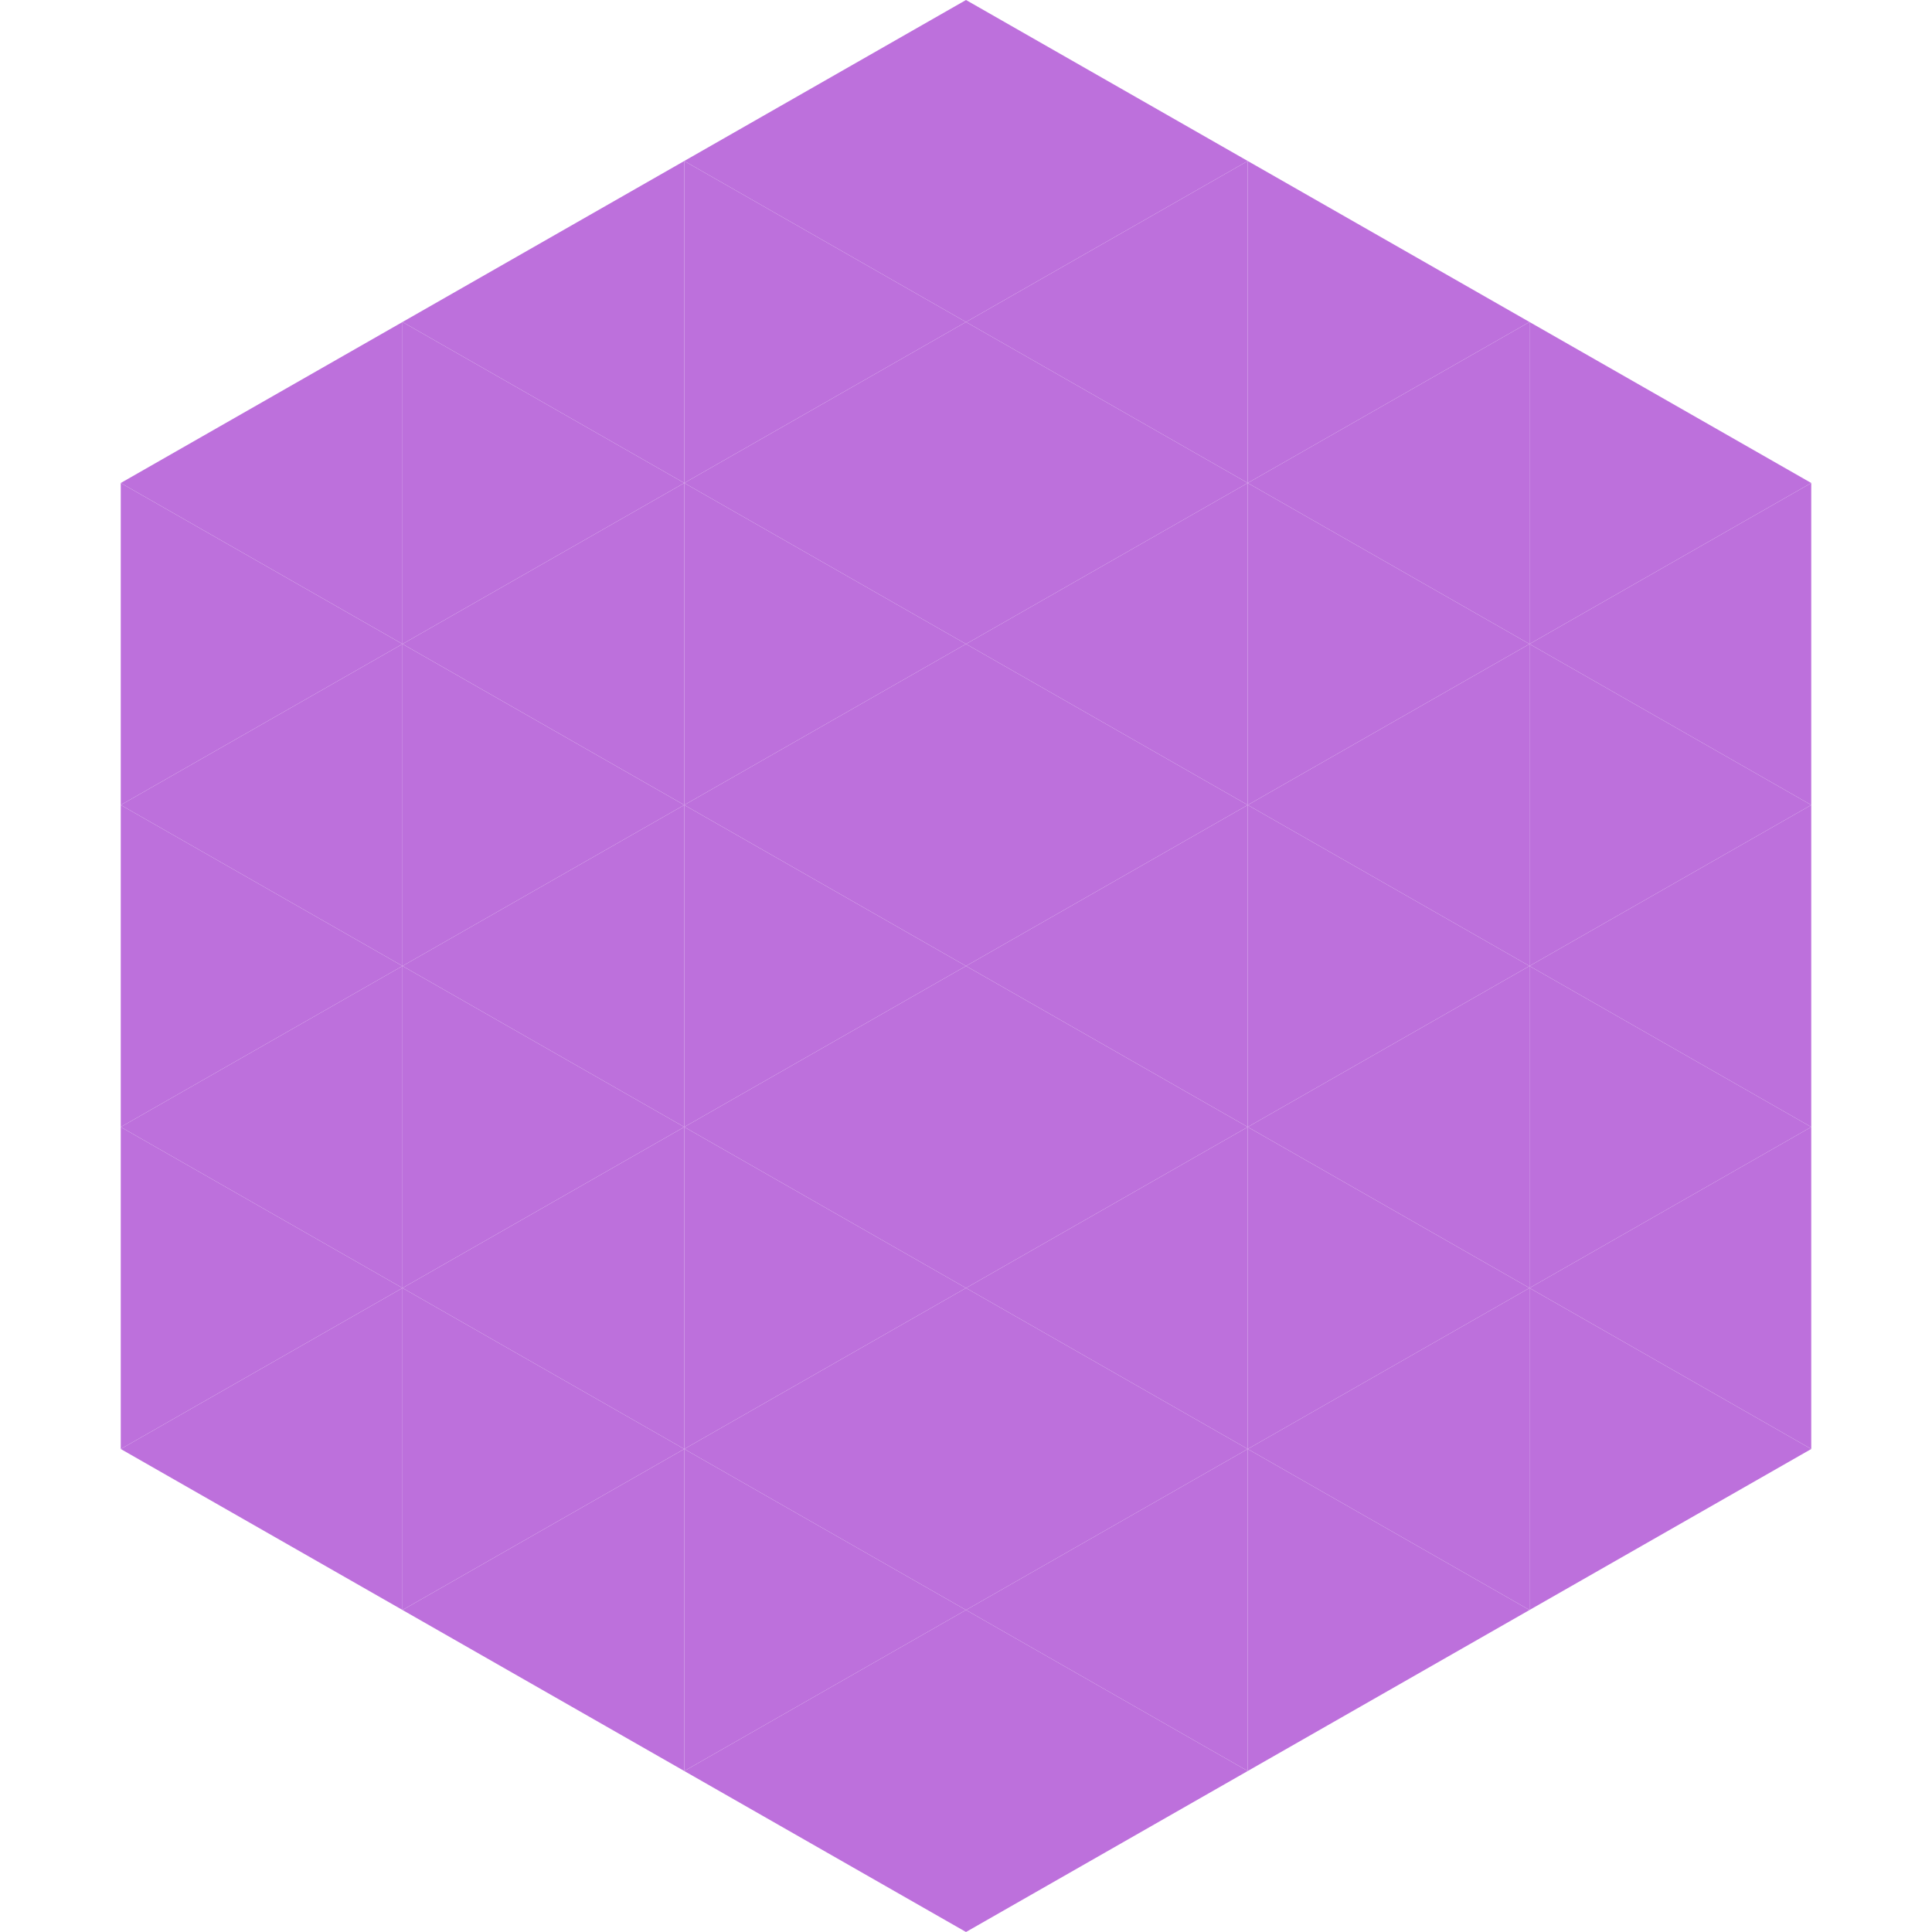
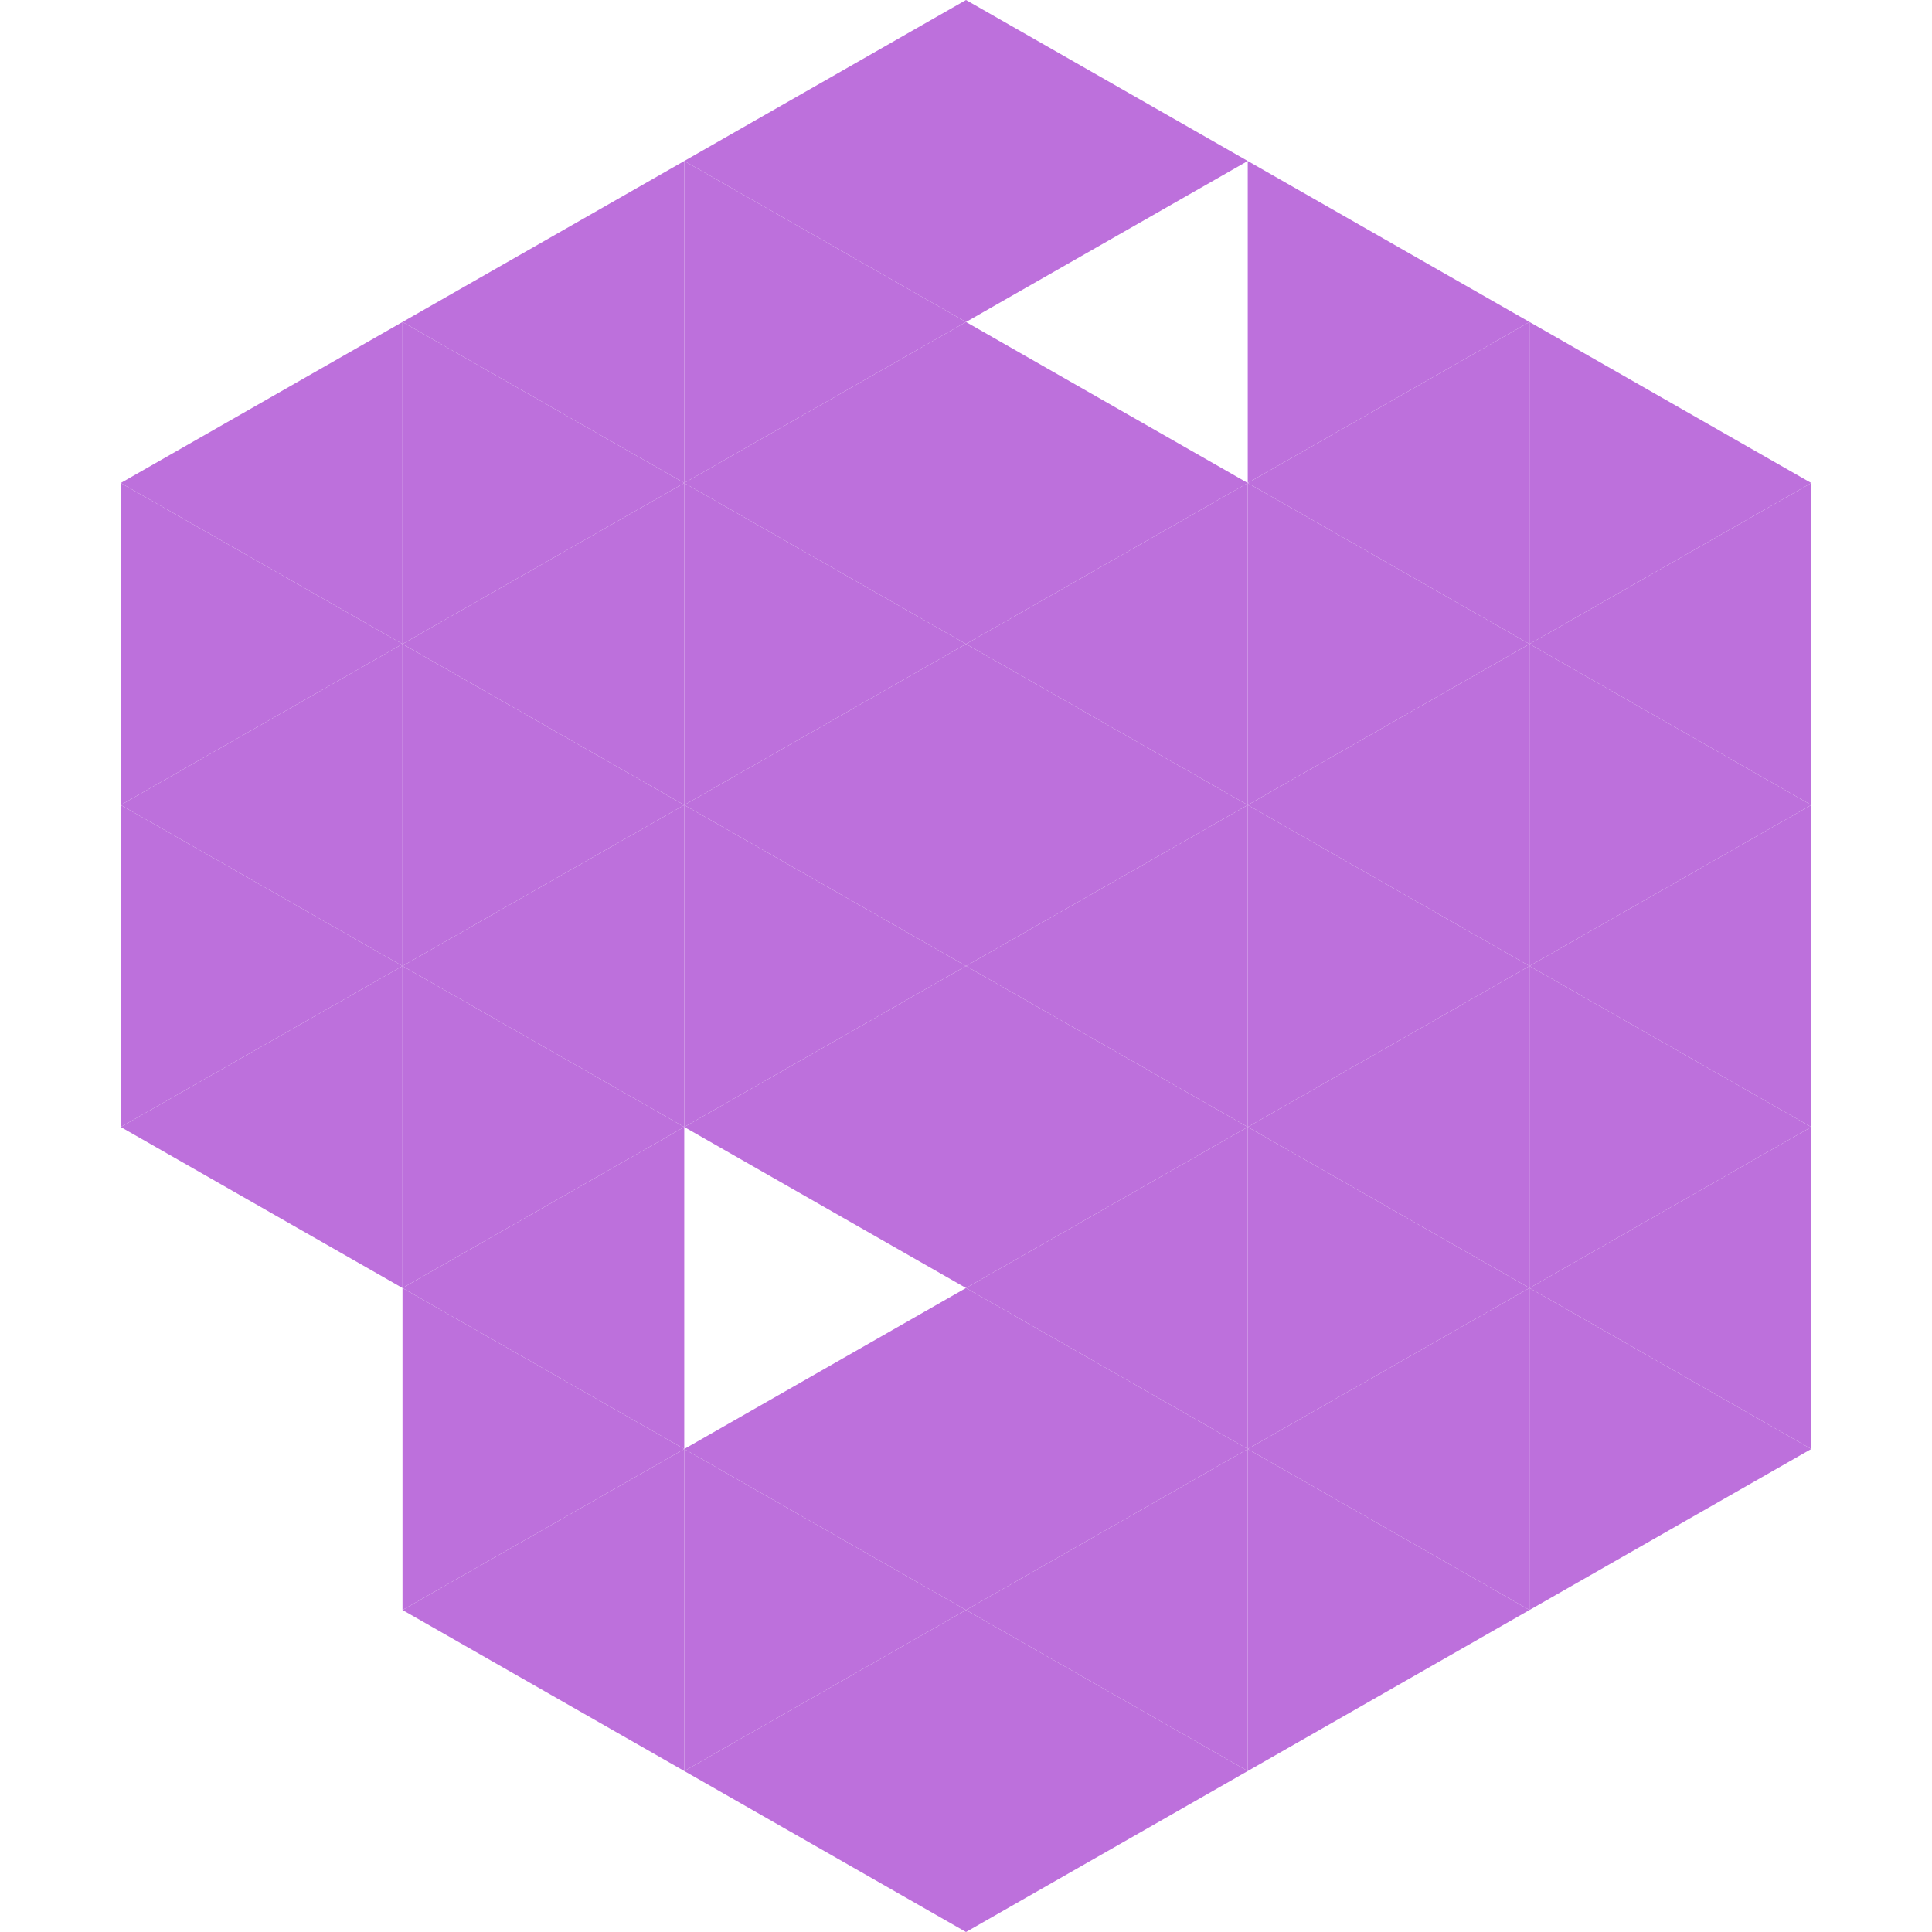
<svg xmlns="http://www.w3.org/2000/svg" width="240" height="240">
  <polygon points="50,40 15,60 50,80" style="fill:rgb(189,112,220)" />
  <polygon points="190,40 225,60 190,80" style="fill:rgb(189,112,220)" />
  <polygon points="15,60 50,80 15,100" style="fill:rgb(189,112,220)" />
  <polygon points="225,60 190,80 225,100" style="fill:rgb(189,112,220)" />
  <polygon points="50,80 15,100 50,120" style="fill:rgb(189,112,220)" />
  <polygon points="190,80 225,100 190,120" style="fill:rgb(189,112,220)" />
  <polygon points="15,100 50,120 15,140" style="fill:rgb(189,112,220)" />
  <polygon points="225,100 190,120 225,140" style="fill:rgb(189,112,220)" />
  <polygon points="50,120 15,140 50,160" style="fill:rgb(189,112,220)" />
  <polygon points="190,120 225,140 190,160" style="fill:rgb(189,112,220)" />
-   <polygon points="15,140 50,160 15,180" style="fill:rgb(189,112,220)" />
  <polygon points="225,140 190,160 225,180" style="fill:rgb(189,112,220)" />
-   <polygon points="50,160 15,180 50,200" style="fill:rgb(189,112,220)" />
  <polygon points="190,160 225,180 190,200" style="fill:rgb(189,112,220)" />
  <polygon points="15,180 50,200 15,220" style="fill:rgb(255,255,255); fill-opacity:0" />
  <polygon points="225,180 190,200 225,220" style="fill:rgb(255,255,255); fill-opacity:0" />
  <polygon points="50,0 85,20 50,40" style="fill:rgb(255,255,255); fill-opacity:0" />
  <polygon points="190,0 155,20 190,40" style="fill:rgb(255,255,255); fill-opacity:0" />
  <polygon points="85,20 50,40 85,60" style="fill:rgb(189,112,220)" />
  <polygon points="155,20 190,40 155,60" style="fill:rgb(189,112,220)" />
  <polygon points="50,40 85,60 50,80" style="fill:rgb(189,112,220)" />
  <polygon points="190,40 155,60 190,80" style="fill:rgb(189,112,220)" />
  <polygon points="85,60 50,80 85,100" style="fill:rgb(189,112,220)" />
  <polygon points="155,60 190,80 155,100" style="fill:rgb(189,112,220)" />
  <polygon points="50,80 85,100 50,120" style="fill:rgb(189,112,220)" />
  <polygon points="190,80 155,100 190,120" style="fill:rgb(189,112,220)" />
  <polygon points="85,100 50,120 85,140" style="fill:rgb(189,112,220)" />
  <polygon points="155,100 190,120 155,140" style="fill:rgb(189,112,220)" />
  <polygon points="50,120 85,140 50,160" style="fill:rgb(189,112,220)" />
  <polygon points="190,120 155,140 190,160" style="fill:rgb(189,112,220)" />
  <polygon points="85,140 50,160 85,180" style="fill:rgb(189,112,220)" />
  <polygon points="155,140 190,160 155,180" style="fill:rgb(189,112,220)" />
  <polygon points="50,160 85,180 50,200" style="fill:rgb(189,112,220)" />
  <polygon points="190,160 155,180 190,200" style="fill:rgb(189,112,220)" />
  <polygon points="85,180 50,200 85,220" style="fill:rgb(189,112,220)" />
  <polygon points="155,180 190,200 155,220" style="fill:rgb(189,112,220)" />
  <polygon points="120,0 85,20 120,40" style="fill:rgb(189,112,220)" />
  <polygon points="120,0 155,20 120,40" style="fill:rgb(189,112,220)" />
  <polygon points="85,20 120,40 85,60" style="fill:rgb(189,112,220)" />
-   <polygon points="155,20 120,40 155,60" style="fill:rgb(189,112,220)" />
  <polygon points="120,40 85,60 120,80" style="fill:rgb(189,112,220)" />
  <polygon points="120,40 155,60 120,80" style="fill:rgb(189,112,220)" />
  <polygon points="85,60 120,80 85,100" style="fill:rgb(189,112,220)" />
  <polygon points="155,60 120,80 155,100" style="fill:rgb(189,112,220)" />
  <polygon points="120,80 85,100 120,120" style="fill:rgb(189,112,220)" />
  <polygon points="120,80 155,100 120,120" style="fill:rgb(189,112,220)" />
  <polygon points="85,100 120,120 85,140" style="fill:rgb(189,112,220)" />
  <polygon points="155,100 120,120 155,140" style="fill:rgb(189,112,220)" />
  <polygon points="120,120 85,140 120,160" style="fill:rgb(189,112,220)" />
  <polygon points="120,120 155,140 120,160" style="fill:rgb(189,112,220)" />
-   <polygon points="85,140 120,160 85,180" style="fill:rgb(189,112,220)" />
  <polygon points="155,140 120,160 155,180" style="fill:rgb(189,112,220)" />
  <polygon points="120,160 85,180 120,200" style="fill:rgb(189,112,220)" />
  <polygon points="120,160 155,180 120,200" style="fill:rgb(189,112,220)" />
  <polygon points="85,180 120,200 85,220" style="fill:rgb(189,112,220)" />
  <polygon points="155,180 120,200 155,220" style="fill:rgb(189,112,220)" />
  <polygon points="120,200 85,220 120,240" style="fill:rgb(189,112,220)" />
  <polygon points="120,200 155,220 120,240" style="fill:rgb(189,112,220)" />
  <polygon points="85,220 120,240 85,260" style="fill:rgb(255,255,255); fill-opacity:0" />
  <polygon points="155,220 120,240 155,260" style="fill:rgb(255,255,255); fill-opacity:0" />
</svg>